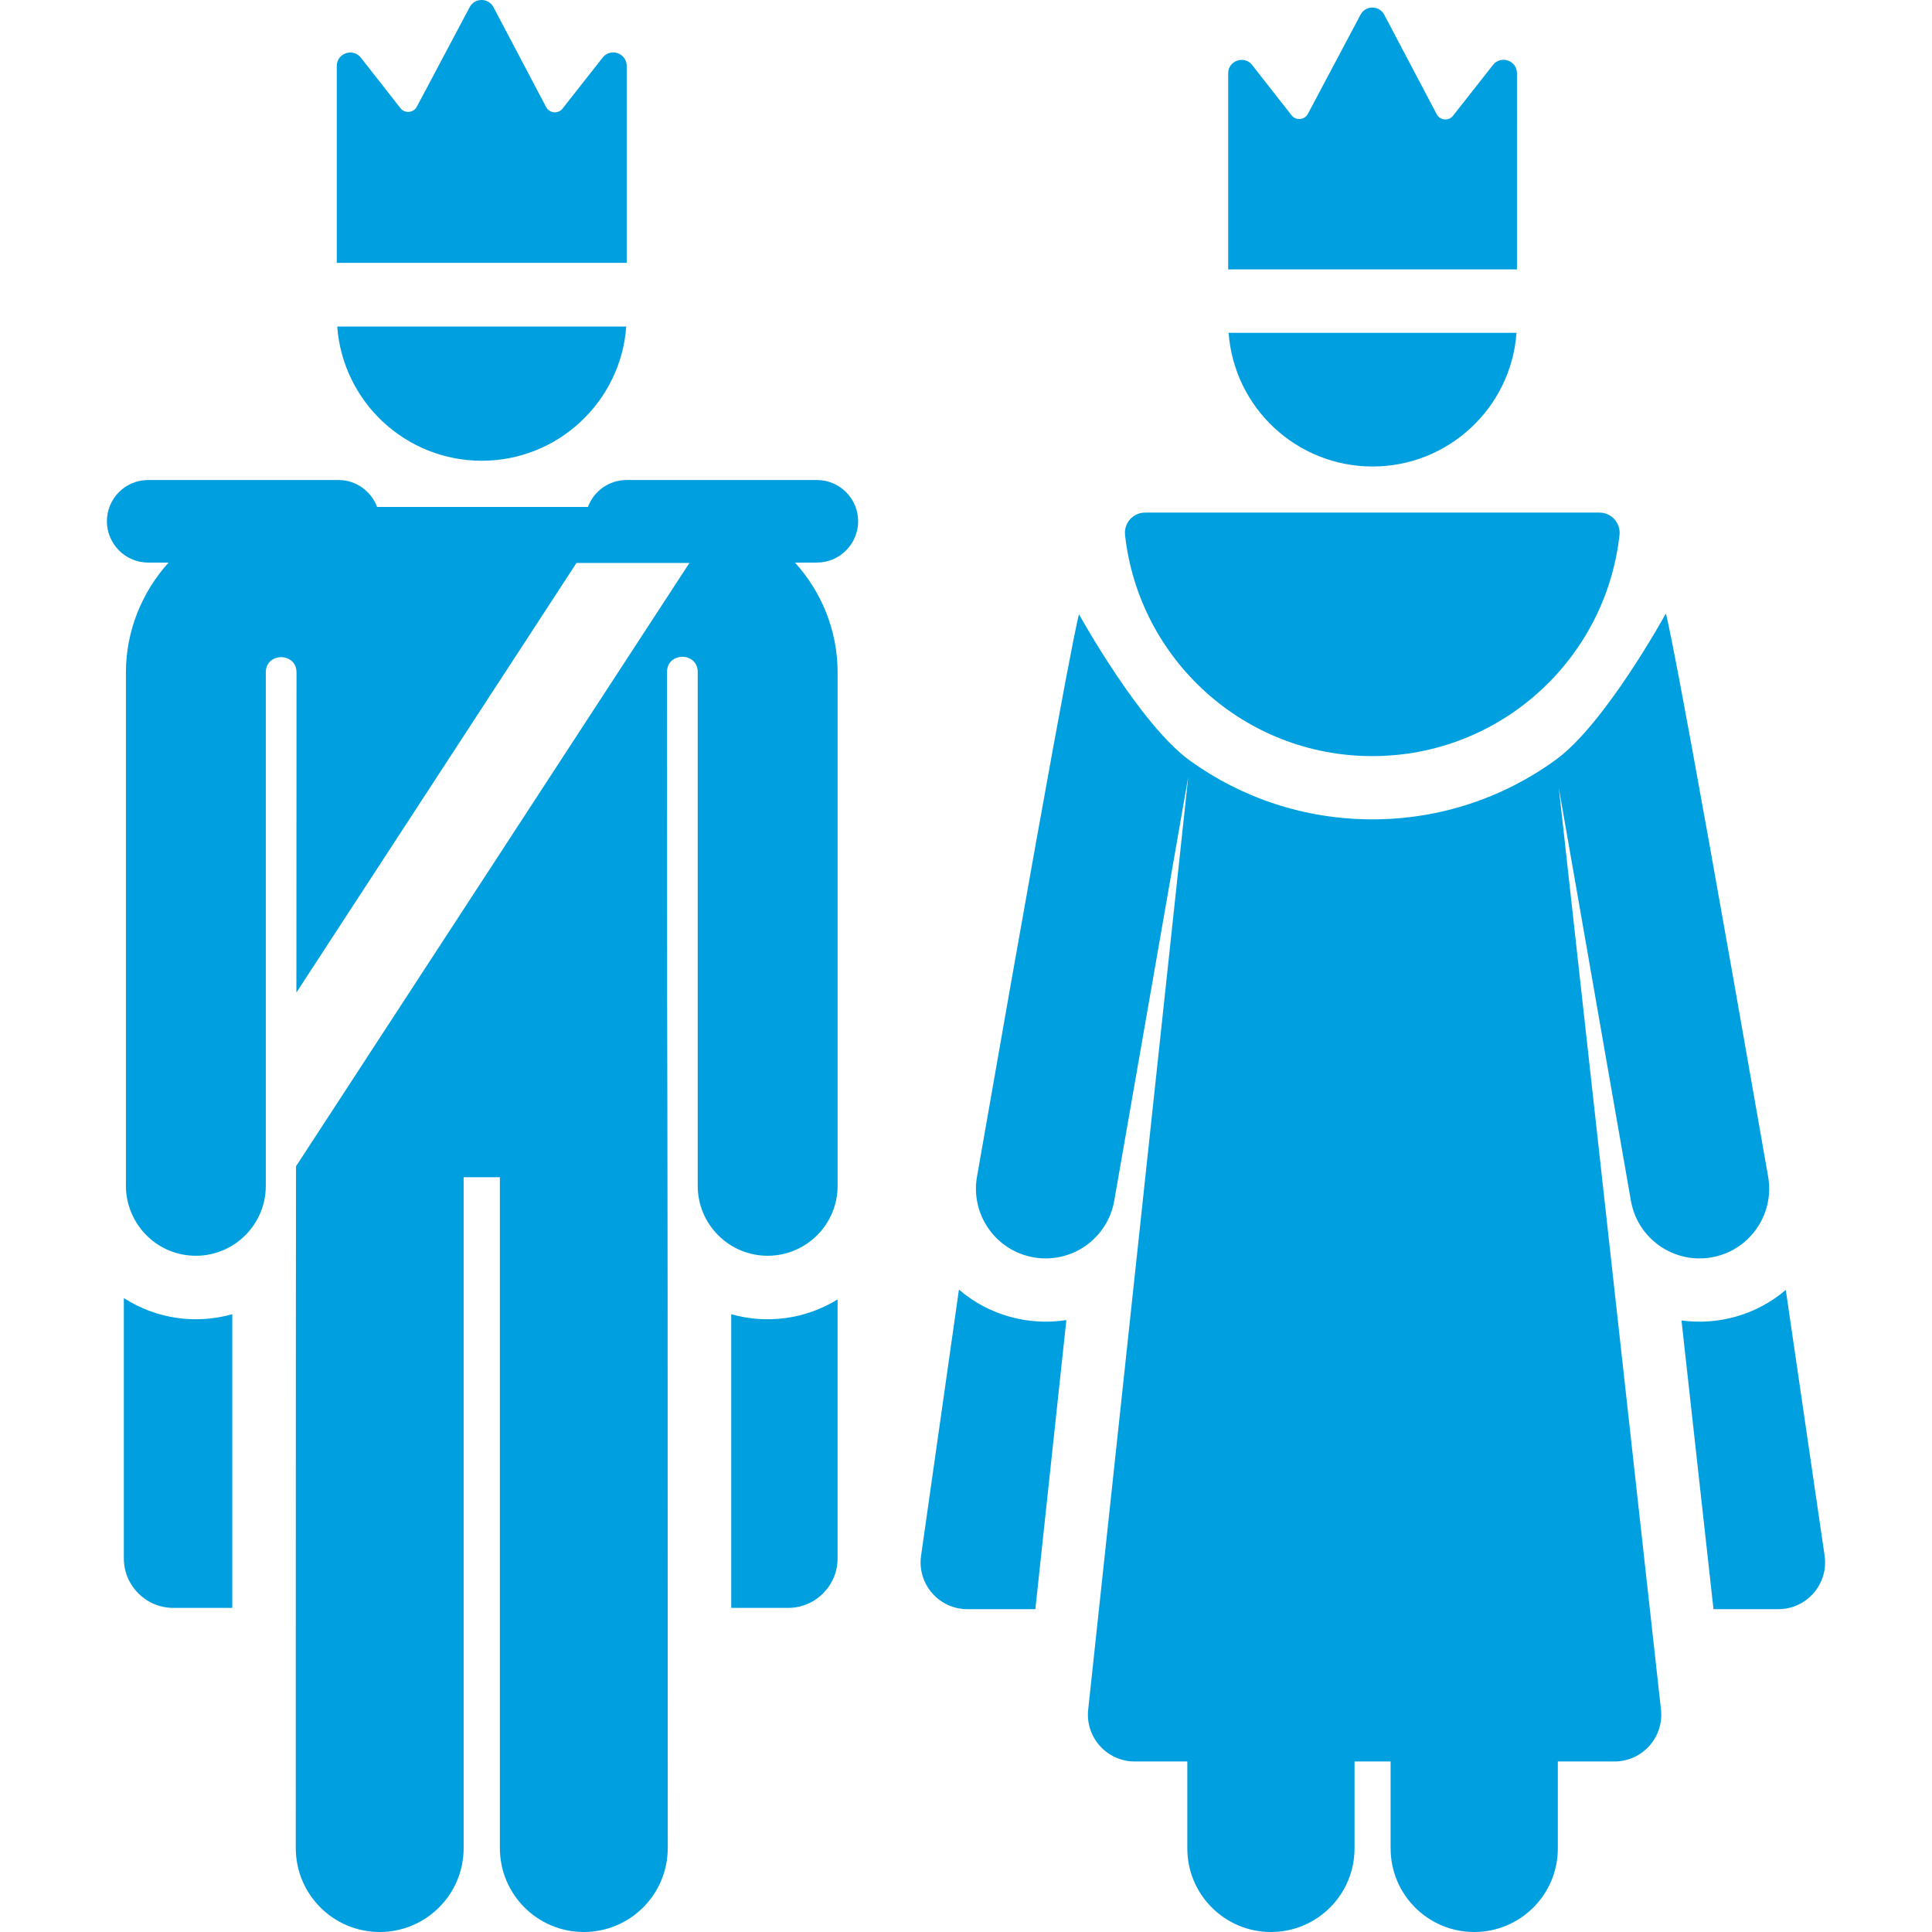
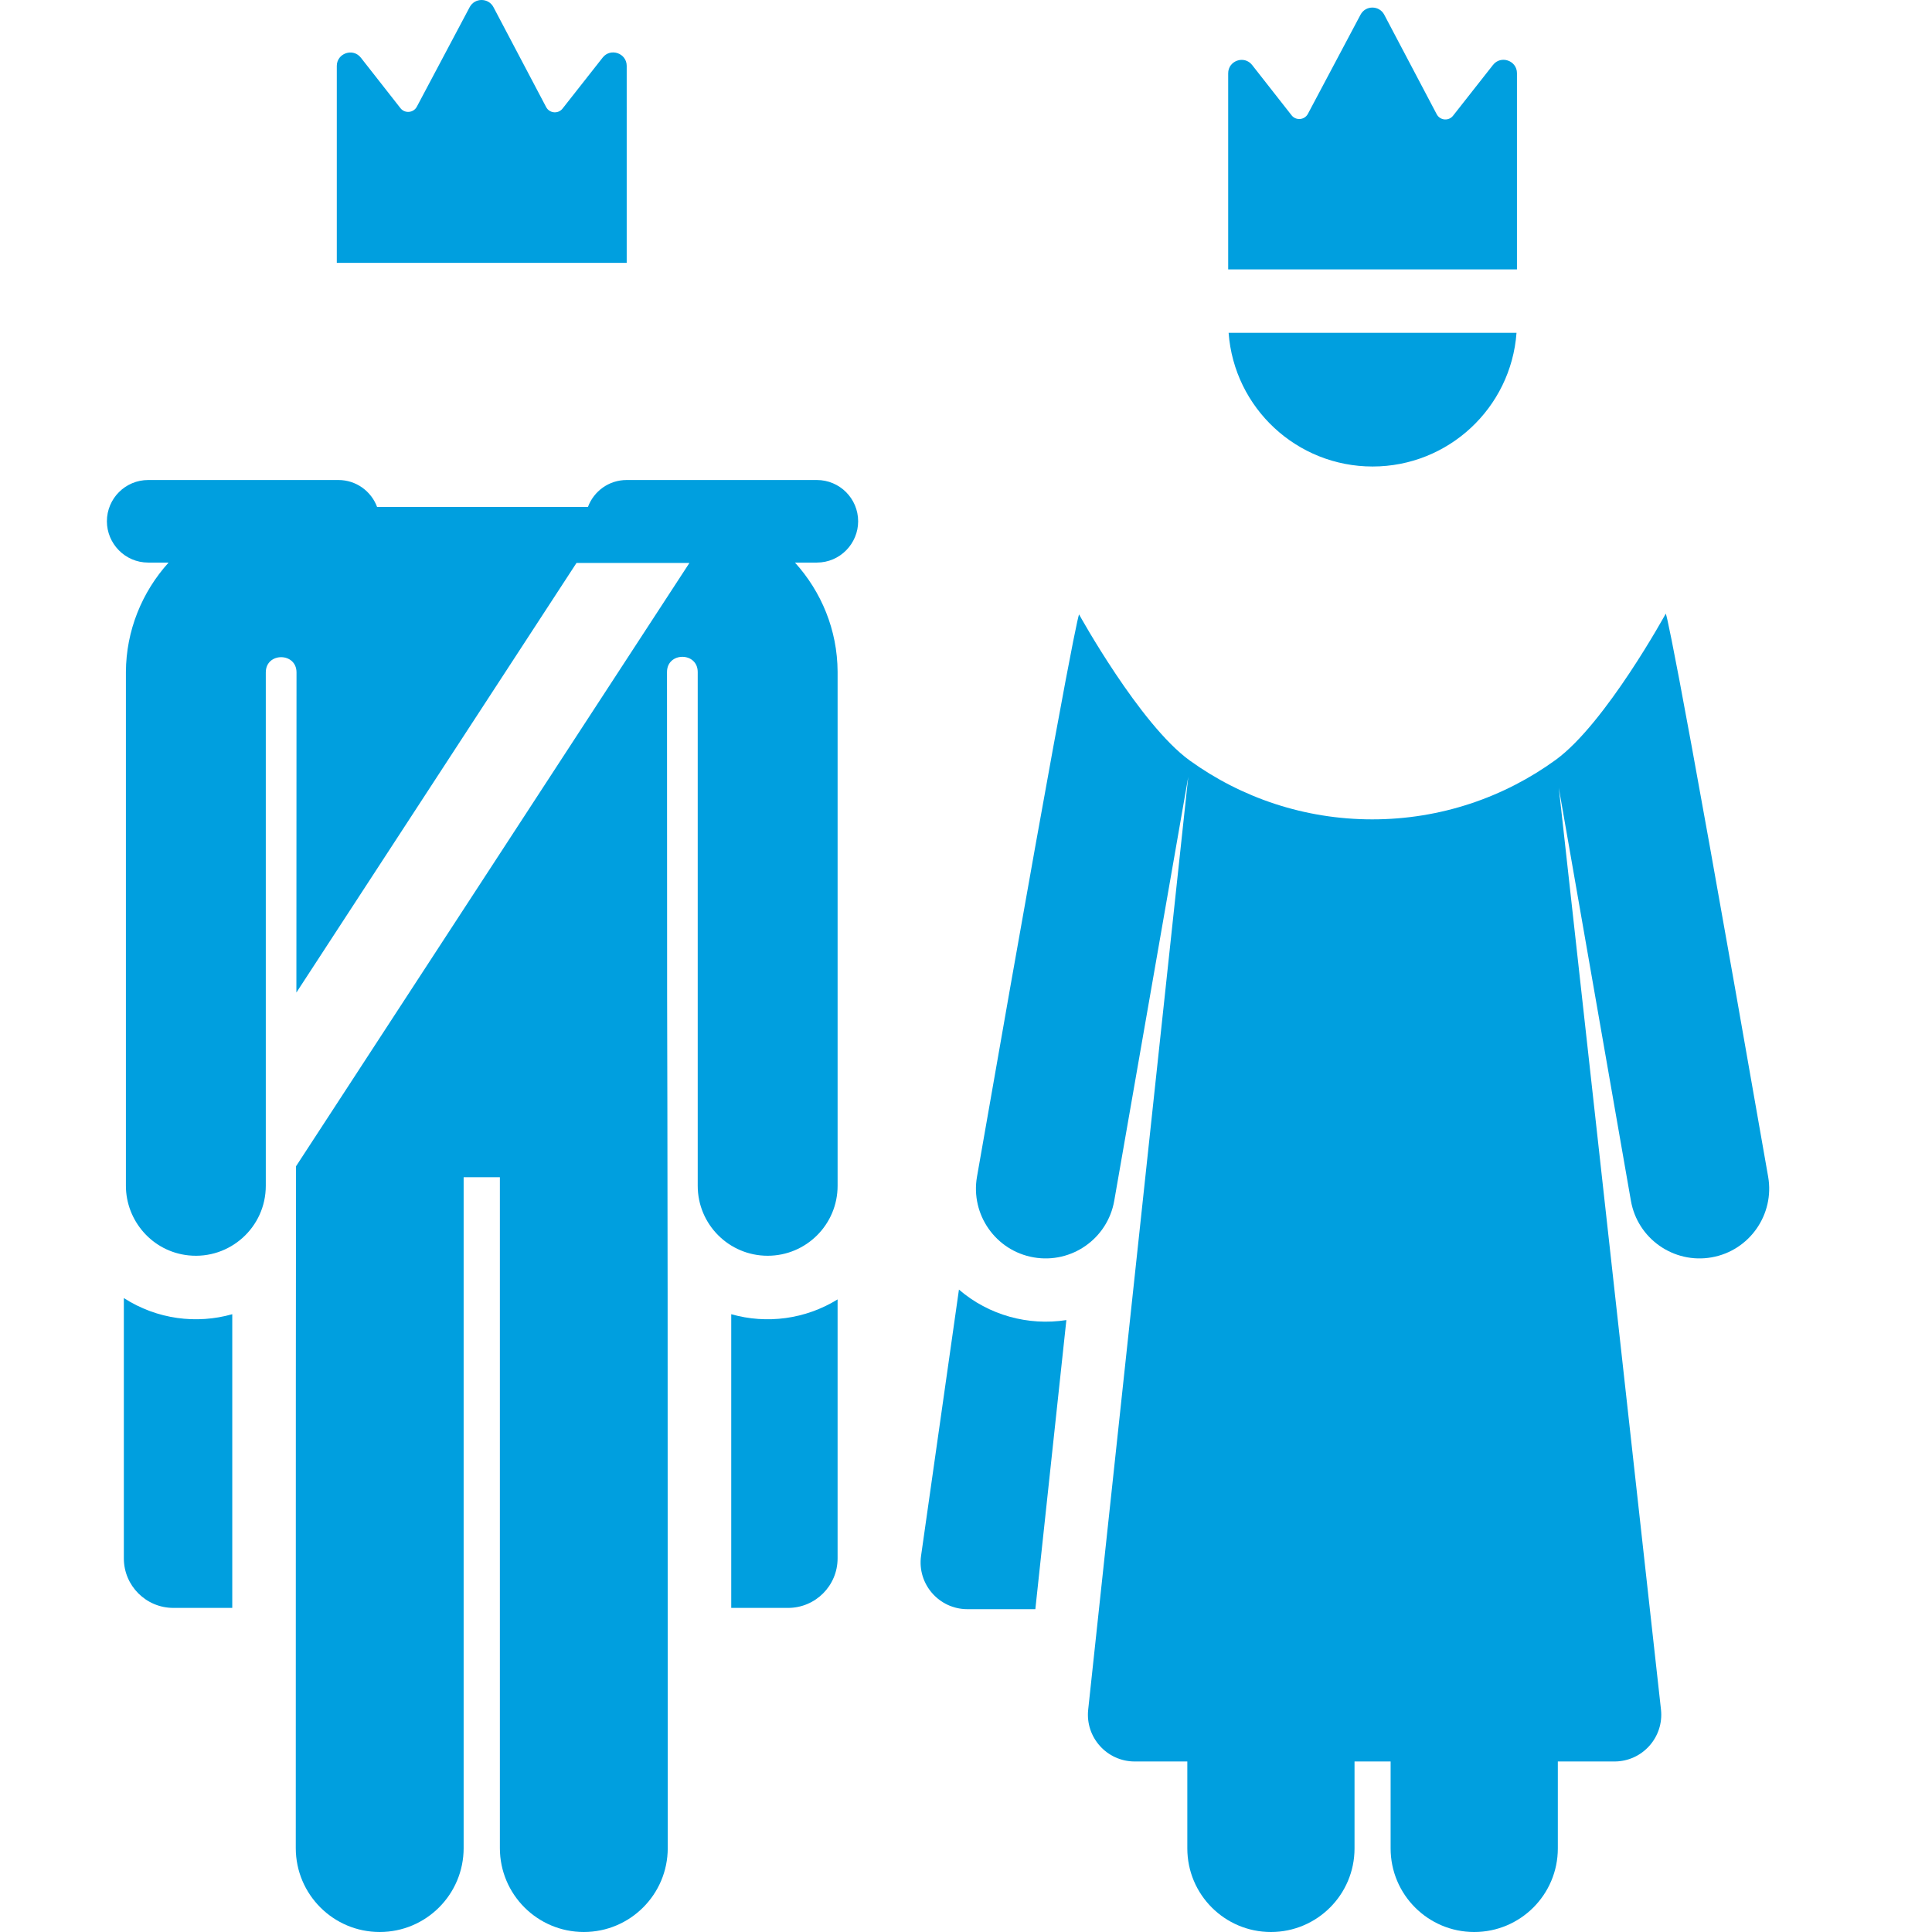
<svg xmlns="http://www.w3.org/2000/svg" version="1.1" id="Capa_1" x="0px" y="0px" viewBox="0 0 512.001 512.001" style="enable-background:new 0 0 512.001 512.001;" xml:space="preserve" width="512px" height="512px">
  <g>
    <g>
      <path d="M32.82,344.003v68.984c0,7.248,5.876,13.124,13.125,13.124h15.609v-77.831C52.116,350.959,41.618,349.666,32.82,344.003z" fill="#009fdf" />
    </g>
  </g>
  <g>
    <g>
      <path d="M193.786,348.281v77.831h15.06c7.248,0,13.125-5.876,13.125-13.124v-68.632    C213.425,349.636,203.176,350.946,193.786,348.281z" fill="#009fdf" />
    </g>
  </g>
  <g>
    <g>
-       <path d="M89.371,86.534c1.464,19.947,18.099,35.567,38.298,35.567c20.195,0,36.834-15.616,38.298-35.567H89.371z" fill="#009fdf" />
-     </g>
+       </g>
  </g>
  <g>
    <g>
      <path d="M159.713,15.257L149.08,28.776c-1.162,1.479-3.467,1.269-4.344-0.395l-13.959-26.48c-1.333-2.529-4.965-2.537-6.307-0.009    l-14.004,26.383c-0.881,1.659-3.183,1.865-4.344,0.386L95.63,15.283c-2.086-2.659-6.375-1.18-6.375,2.201v52.177h76.829    c0.001-4.78,0.001-35.455,0.001-52.196C166.085,14.081,161.796,12.609,159.713,15.257z" fill="#009fdf" />
    </g>
  </g>
  <g>
    <g>
      <path d="M227.419,138.148c-0.003-6.042-4.901-10.94-10.943-10.94c-10.675,0-33.2,0-50.415,0c-4.702,0-8.7,2.973-10.247,7.137    c-6.854,0-49.105,0-55.882,0c-1.546-4.164-5.545-7.137-10.247-7.137c-26.181,0-33.921,0-50.415,0    c-6.042,0-10.94,4.898-10.94,10.94c0,5.887,4.779,10.94,10.94,10.94h5.408c-7.084,7.835-11.256,18.074-11.31,28.994v136.172    c0,9.21,6.957,17.456,16.64,18.439c10.911,1.113,20.43-7.432,20.43-18.439V178.176c0.027-5.373,8.142-5.346,8.142,0.02    c-0.001,45.76-0.014,69.872-0.033,84.837l74.23-113.843h29.924L78.448,309.076c-0.035,23.074-0.064,67.927-0.064,180.683    c0,12.283,9.958,22.242,22.243,22.242s22.243-9.958,22.243-22.242V311.973h9.603v177.785c0,12.284,9.958,22.242,22.243,22.242    s22.243-9.958,22.243-22.242c0-293.709-0.194-125.142-0.198-311.656c0-5.372,8.115-5.386,8.142-0.021v136.172    c0,10.236,8.298,18.535,18.535,18.535c10.236,0,18.535-8.298,18.535-18.535V177.988c-0.055-11.03-4.292-21.16-11.297-28.9h5.803    C222.632,149.088,227.419,144.044,227.419,138.148z" fill="#009fdf" />
    </g>
  </g>
  <g>
    <g>
      <path d="M254.131,341.754L244.093,412.3c-1.063,7.473,4.746,14.148,12.277,14.148h18.008l8.22-76.614    C272.505,351.41,262.02,348.558,254.131,341.754z" fill="#009fdf" />
    </g>
  </g>
  <g>
    <g>
-       <path d="M483.539,412.254l-10.289-70.408c-7.747,6.625-17.87,9.41-27.637,8.093l8.481,76.509h17.173    C478.834,426.448,484.629,419.725,483.539,412.254z" fill="#009fdf" />
-     </g>
+       </g>
  </g>
  <g>
    <g>
      <path d="M468.58,311.851c-26.61-152.39-27.145-149.211-27.145-149.211s-15.966,29.157-29.16,38.736    c-13.691,9.941-30.513,15.765-48.608,15.765c-17.963,0-34.668-5.741-48.305-15.55c-13.281-9.552-29.386-38.748-29.386-38.748    s-0.514-3.047-27.065,149.008c-1.74,9.963,4.912,19.601,15.012,21.364c10.05,1.758,19.611-4.971,21.363-15.011l19.617-112.353    l-7.801,72.709L288.38,453.087c-0.786,7.312,4.951,13.724,12.331,13.724h13.942c0,7.869,0,14.017,0,23.035    c0,12.236,9.919,22.155,22.156,22.155c12.236,0,22.156-9.919,22.156-22.155c0-9.017,0-15.166,0-23.035h9.565    c0,7.869,0,14.017,0,23.035c0,12.236,9.919,22.155,22.156,22.155c12.236,0,22.156-9.919,22.156-22.155c0-9.017,0-15.166,0-23.035    h15.01c7.375,0,13.141-6.418,12.326-13.767c-1.051-9.48-25.884-233.487-27.082-244.287l12.669,72.549l6.443,36.899    c1.758,10.06,11.34,16.765,21.364,15.011C463.671,331.452,470.319,321.806,468.58,311.851z" fill="#009fdf" />
    </g>
  </g>
  <g>
    <g>
-       <path d="M423.86,135.841c-74.604,0-108.937,0.002-120.391,0c-3.185,0-5.673,2.768-5.32,5.949    c3.661,32.955,31.587,58.588,65.519,58.588c33.935,0,61.863-25.637,65.518-58.595C429.537,138.617,427.059,135.841,423.86,135.841    z" fill="#009fdf" />
-     </g>
+       </g>
  </g>
  <g>
    <g>
      <path d="M325.597,88.201c1.466,19.963,18.115,35.428,38.149,35.428c20.051,0,36.685-15.483,38.148-35.428H325.597z" fill="#009fdf" />
    </g>
  </g>
  <g>
    <g>
      <path d="M395.664,17.203L385.073,30.67c-1.158,1.472-3.454,1.264-4.327-0.394L366.841,3.899c-1.328-2.52-4.946-2.528-6.283-0.009    l-13.95,26.279c-0.876,1.65-3.168,1.861-4.326,0.384l-10.451-13.324c-2.081-2.652-6.35-1.17-6.35,2.194v51.971h76.528    c0.001-4.761,0.001-35.316,0.001-51.992C402.011,16.029,397.738,14.567,395.664,17.203z" fill="#009fdf" />
    </g>
  </g>
  <g>
</g>
  <g>
</g>
  <g>
</g>
  <g>
</g>
  <g>
</g>
  <g>
</g>
  <g>
</g>
  <g>
</g>
  <g>
</g>
  <g>
</g>
  <g>
</g>
  <g>
</g>
  <g>
</g>
  <g>
</g>
  <g>
</g>
</svg>